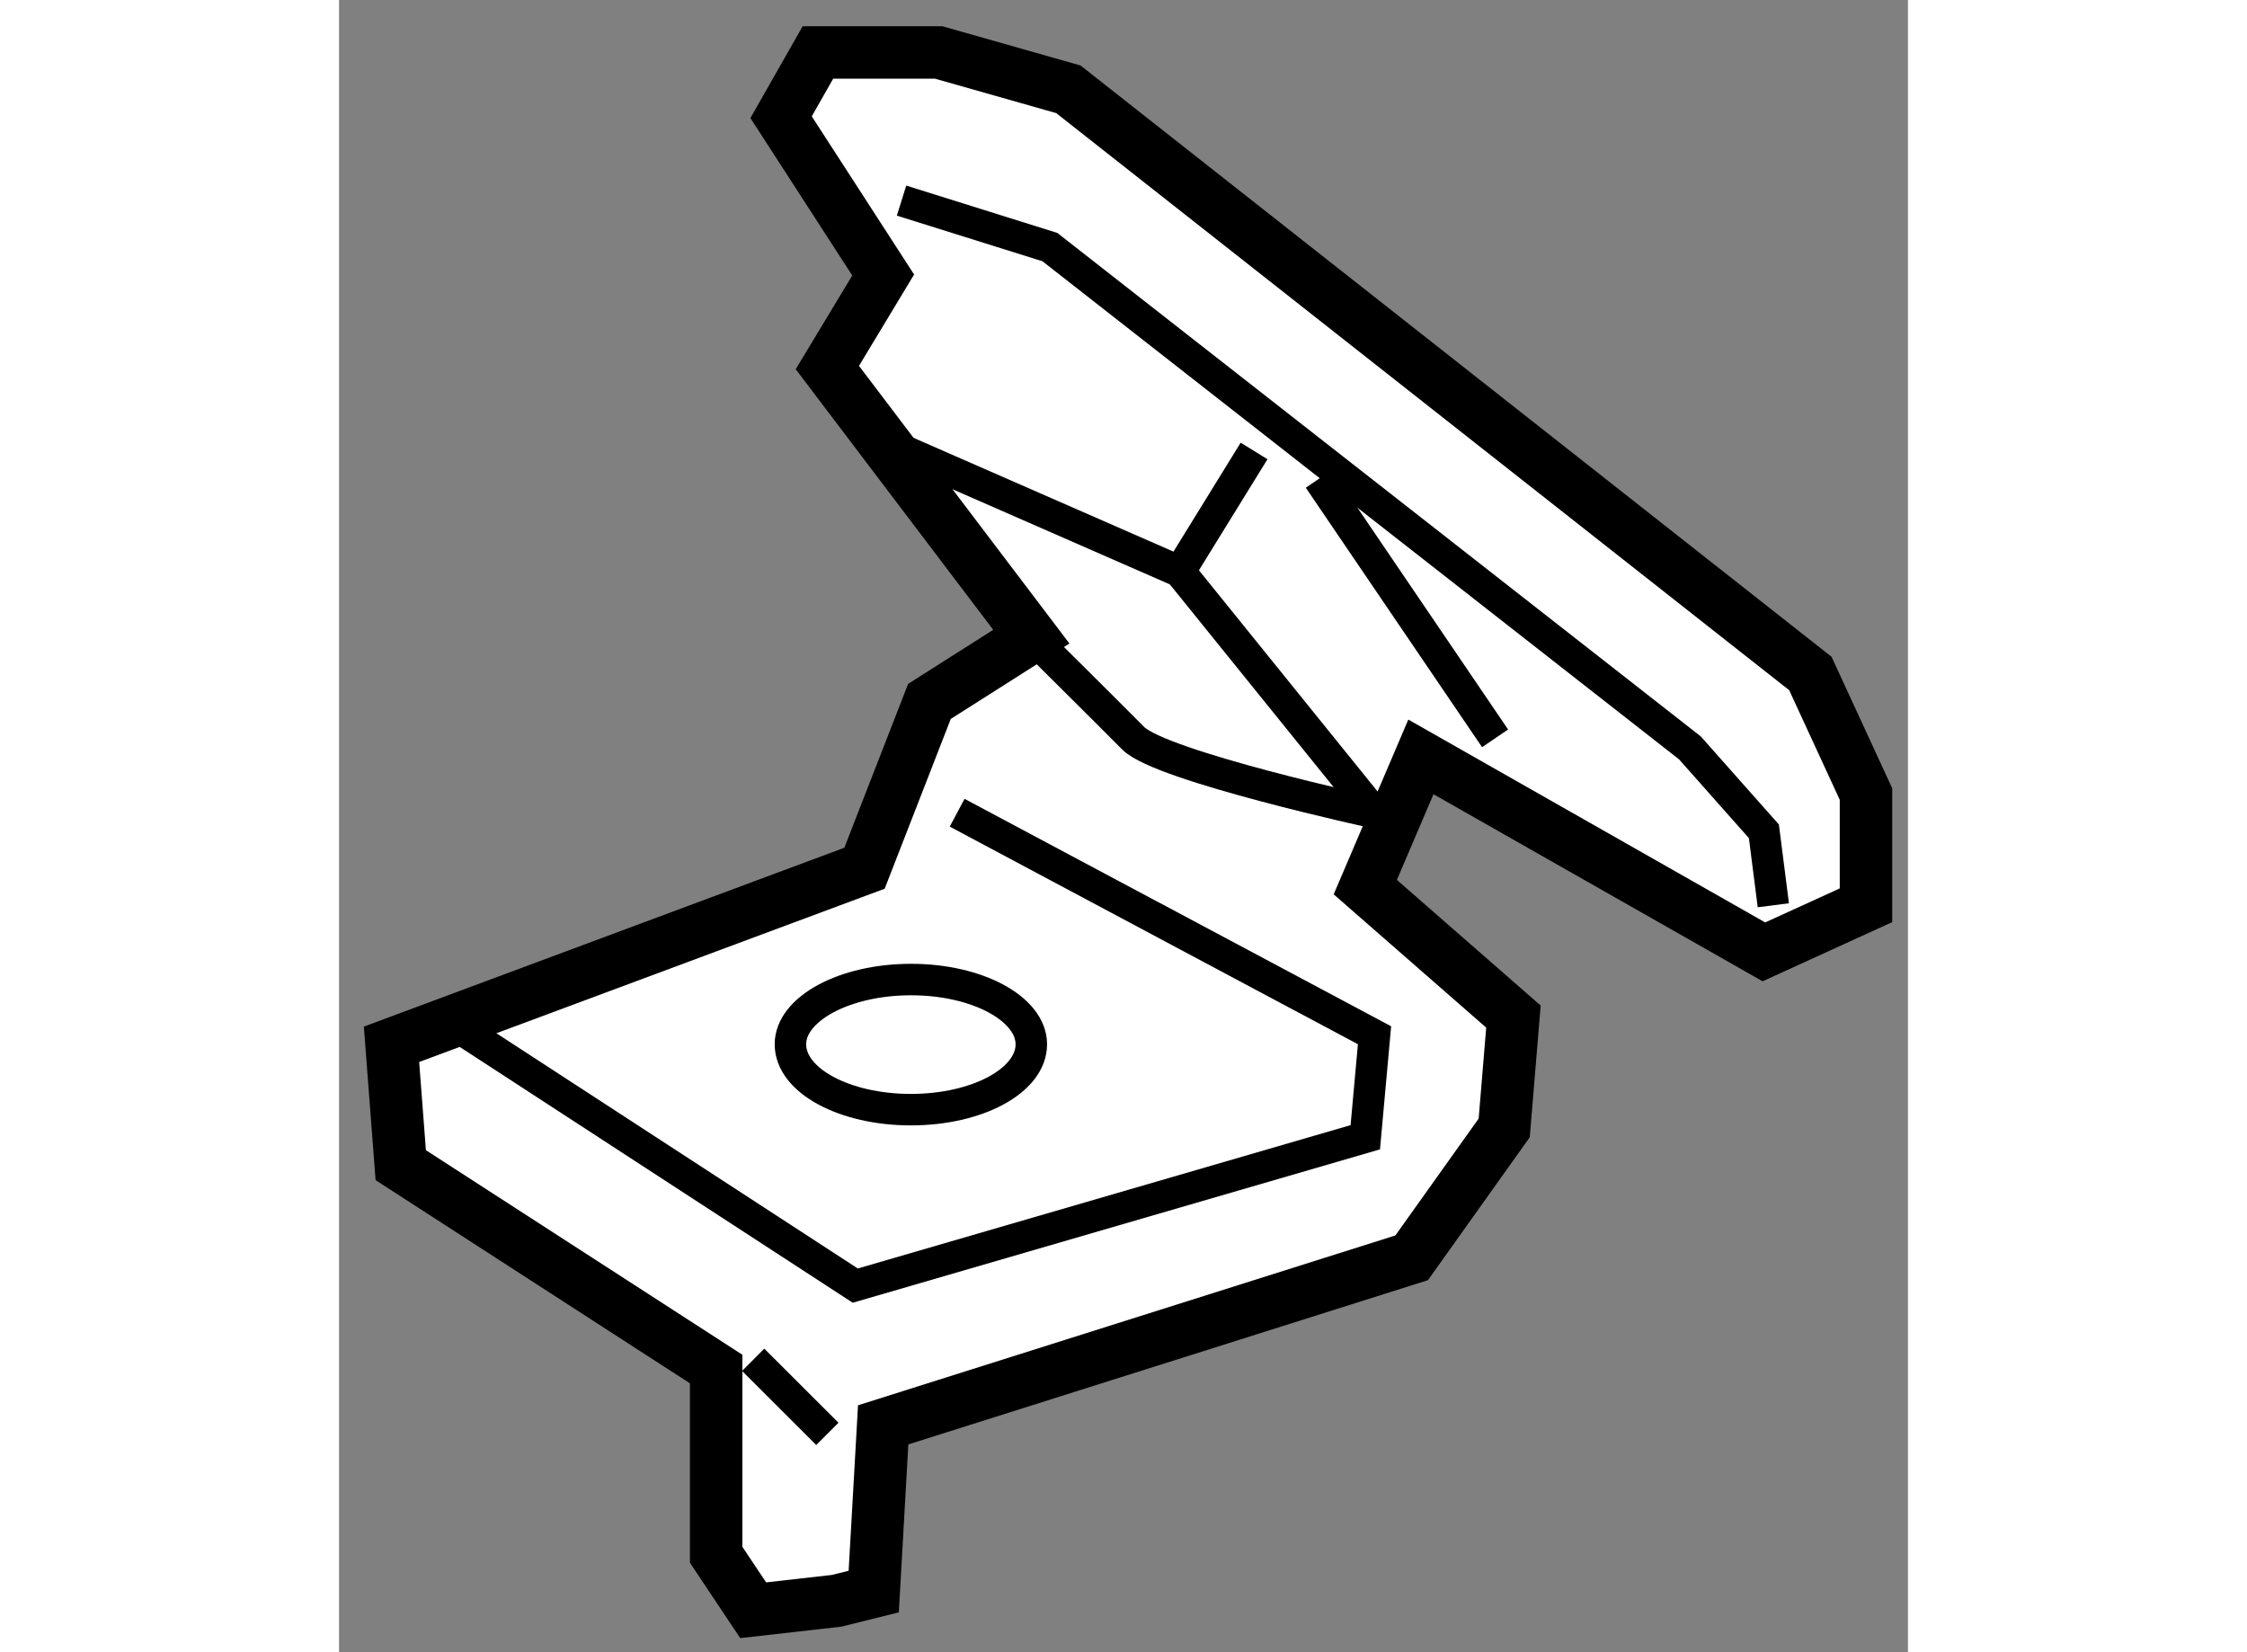
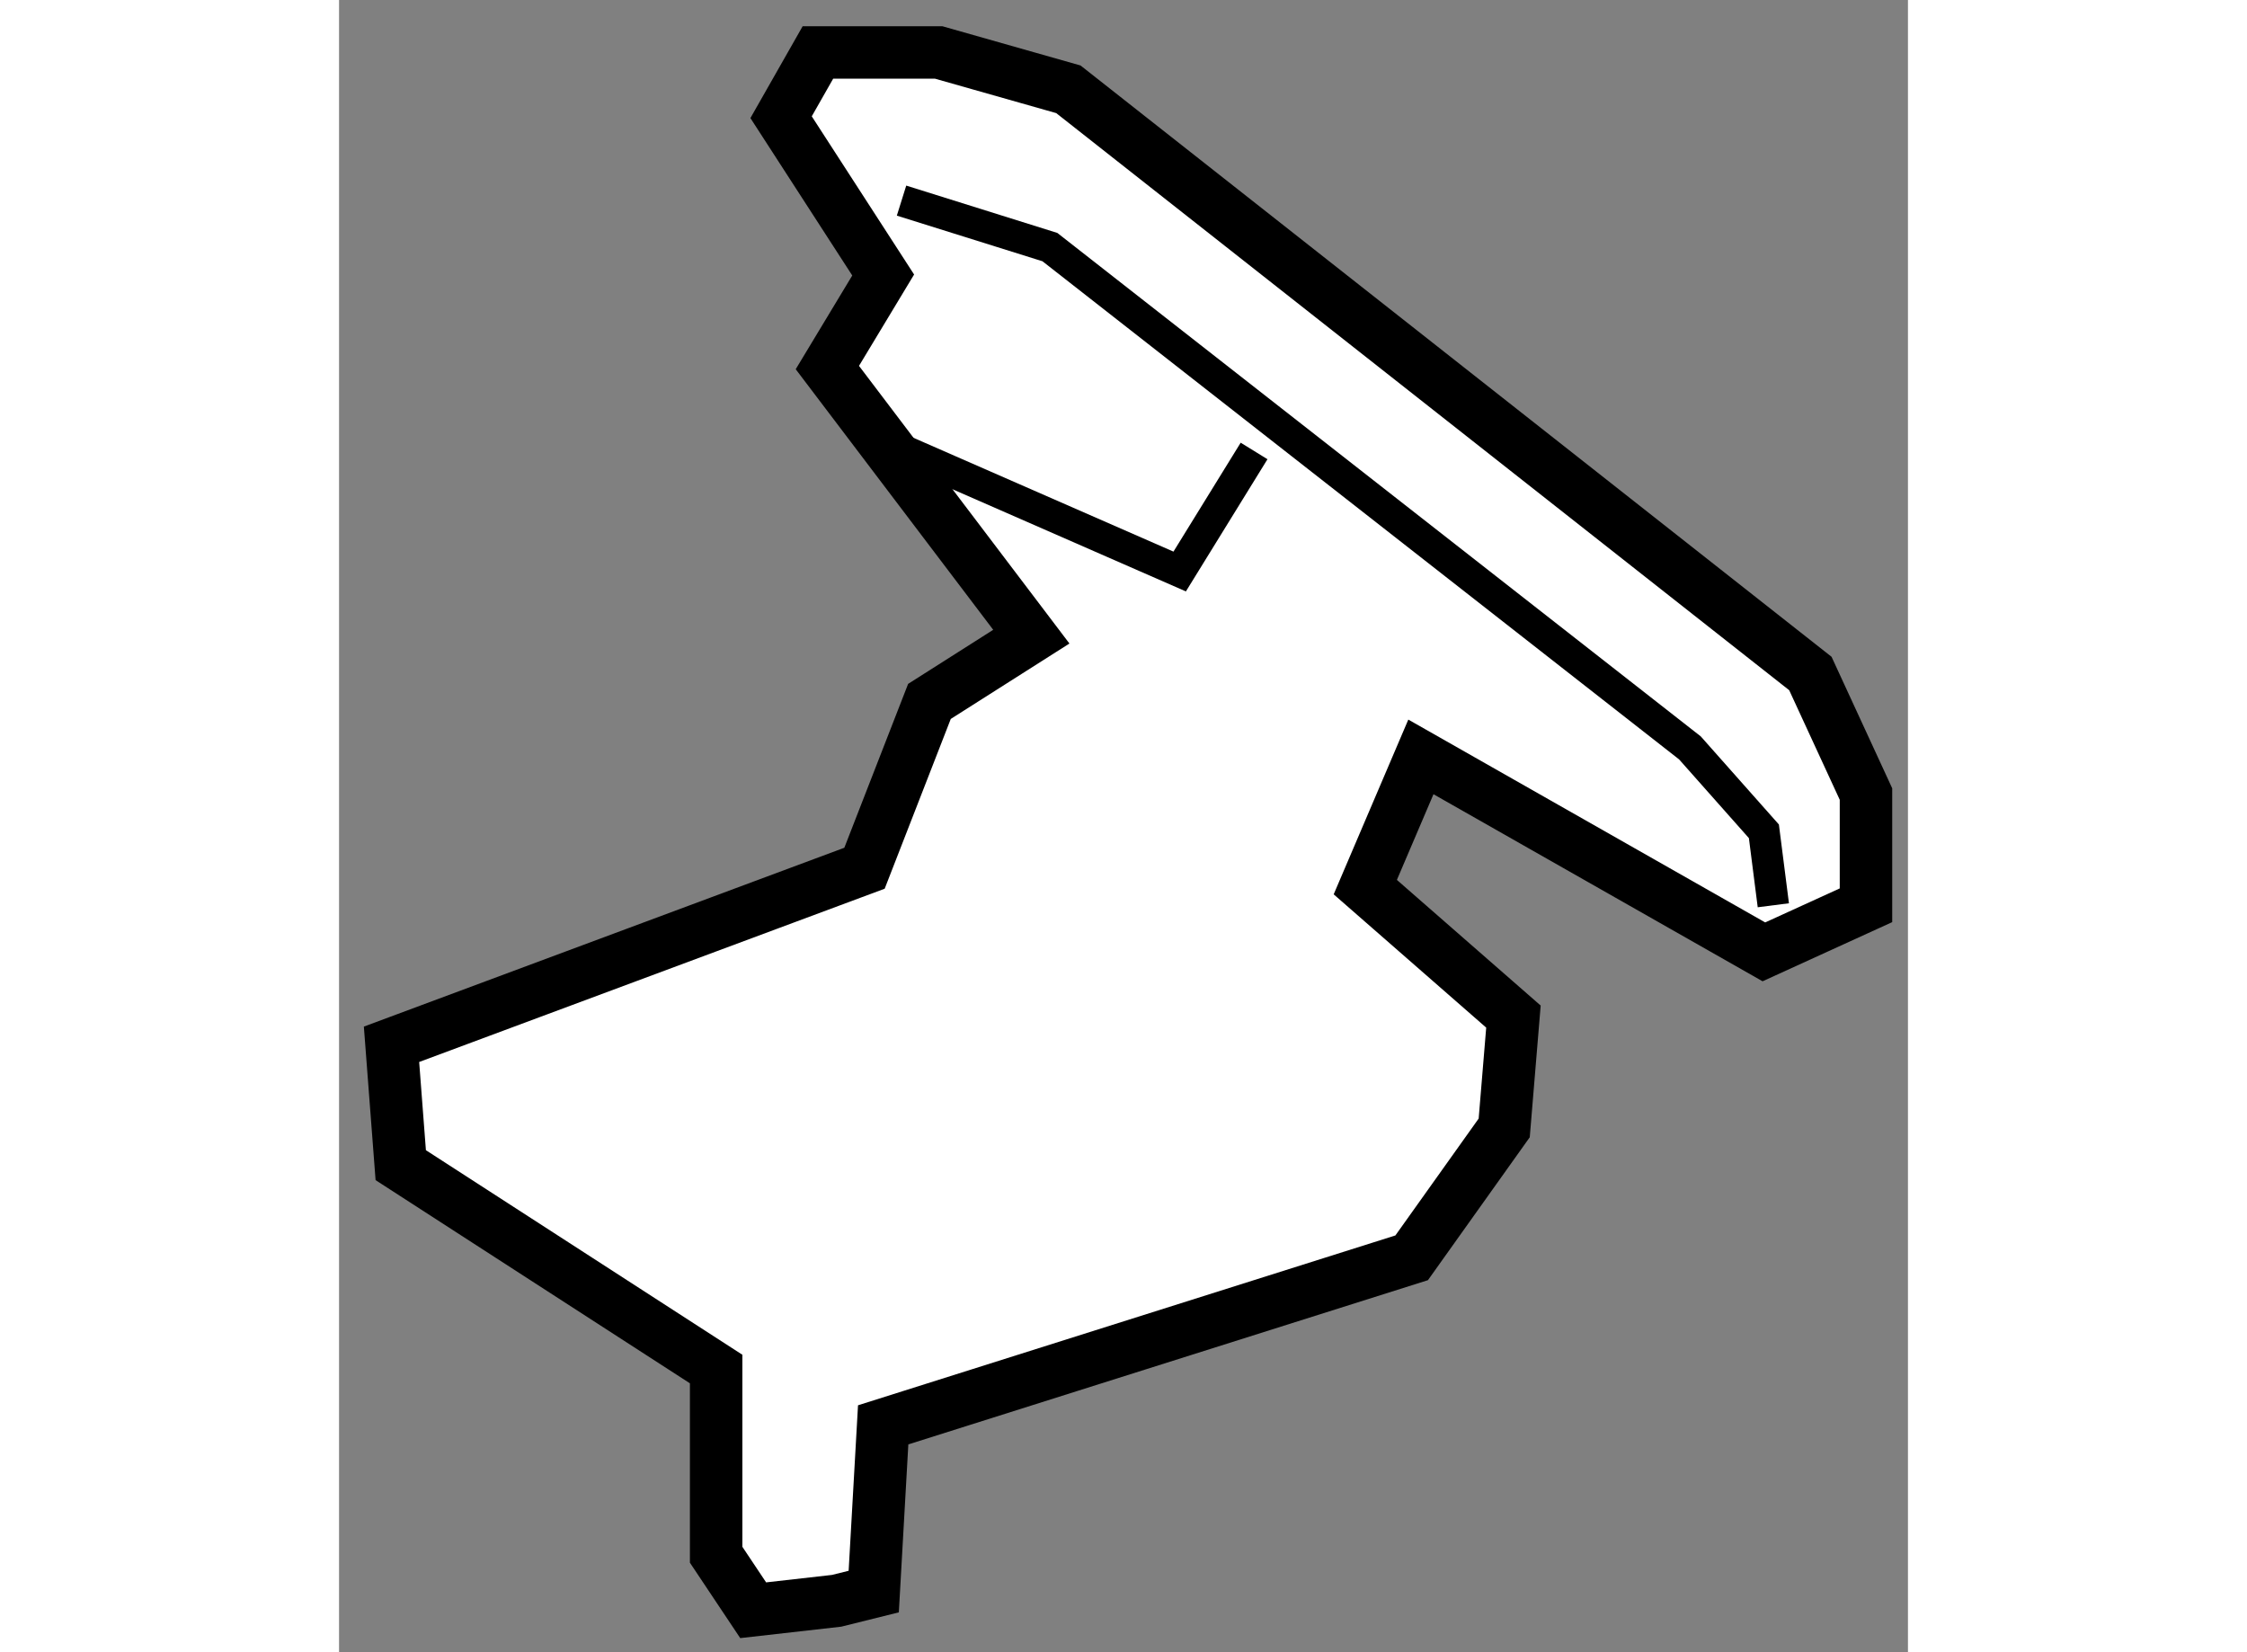
<svg xmlns="http://www.w3.org/2000/svg" version="1.1" x="0px" y="0px" width="244.8px" height="180px" viewBox="50.125 92.395 14.953 15.747" enable-background="new 0 0 244.8 180" xml:space="preserve">
  <rect x="50.125" y="92.395" width="14.953" height="15.747" fill="#808080" stroke="none" />
  <g>
    <polygon fill="#FFFFFF" stroke="#000000" stroke-width="0.5" points="50.713,103.5 50.625,102.348 55.133,100.67 55.752,99.08     56.723,98.463 54.779,95.898 55.311,95.016 54.338,93.512 54.689,92.895 55.84,92.895 57.076,93.246 64.148,98.814 64.678,99.963     64.678,101.023 63.705,101.467 60.436,99.609 59.906,100.85 61.318,102.084 61.23,103.145 60.348,104.383 55.311,105.975     55.221,107.564 54.867,107.652 54.072,107.742 53.719,107.213 53.719,105.443   " />
-     <line fill="none" stroke="#000000" stroke-width="0.3" x1="54.072" y1="105.355" x2="54.779" y2="106.061" />
-     <polyline fill="none" stroke="#000000" stroke-width="0.3" points="51.244,102.174 55.045,104.648 59.906,103.234 59.994,102.262     56.016,100.141   " />
    <polyline fill="none" stroke="#000000" stroke-width="0.3" points="55.486,94.307 56.9,94.75 63,99.523 63.705,100.318     63.795,101.023   " />
    <polyline fill="none" stroke="#000000" stroke-width="0.3" points="58.846,96.693 58.137,97.842 55.311,96.605   " />
-     <path fill="none" stroke="#000000" stroke-width="0.3" d="M58.137,97.842l1.857,2.299c0,0-2.033-0.443-2.299-0.709    c-0.264-0.266-0.973-0.969-0.973-0.969" />
-     <line fill="none" stroke="#000000" stroke-width="0.3" x1="59.463" y1="96.959" x2="61.143" y2="99.432" />
-     <path fill="none" stroke="#000000" stroke-width="0.3" d="M56.723,102.348c0,0.346-0.514,0.623-1.148,0.623    c-0.633,0-1.148-0.277-1.148-0.623c0-0.338,0.516-0.617,1.148-0.617C56.209,101.73,56.723,102.01,56.723,102.348z" />
  </g>
</svg>